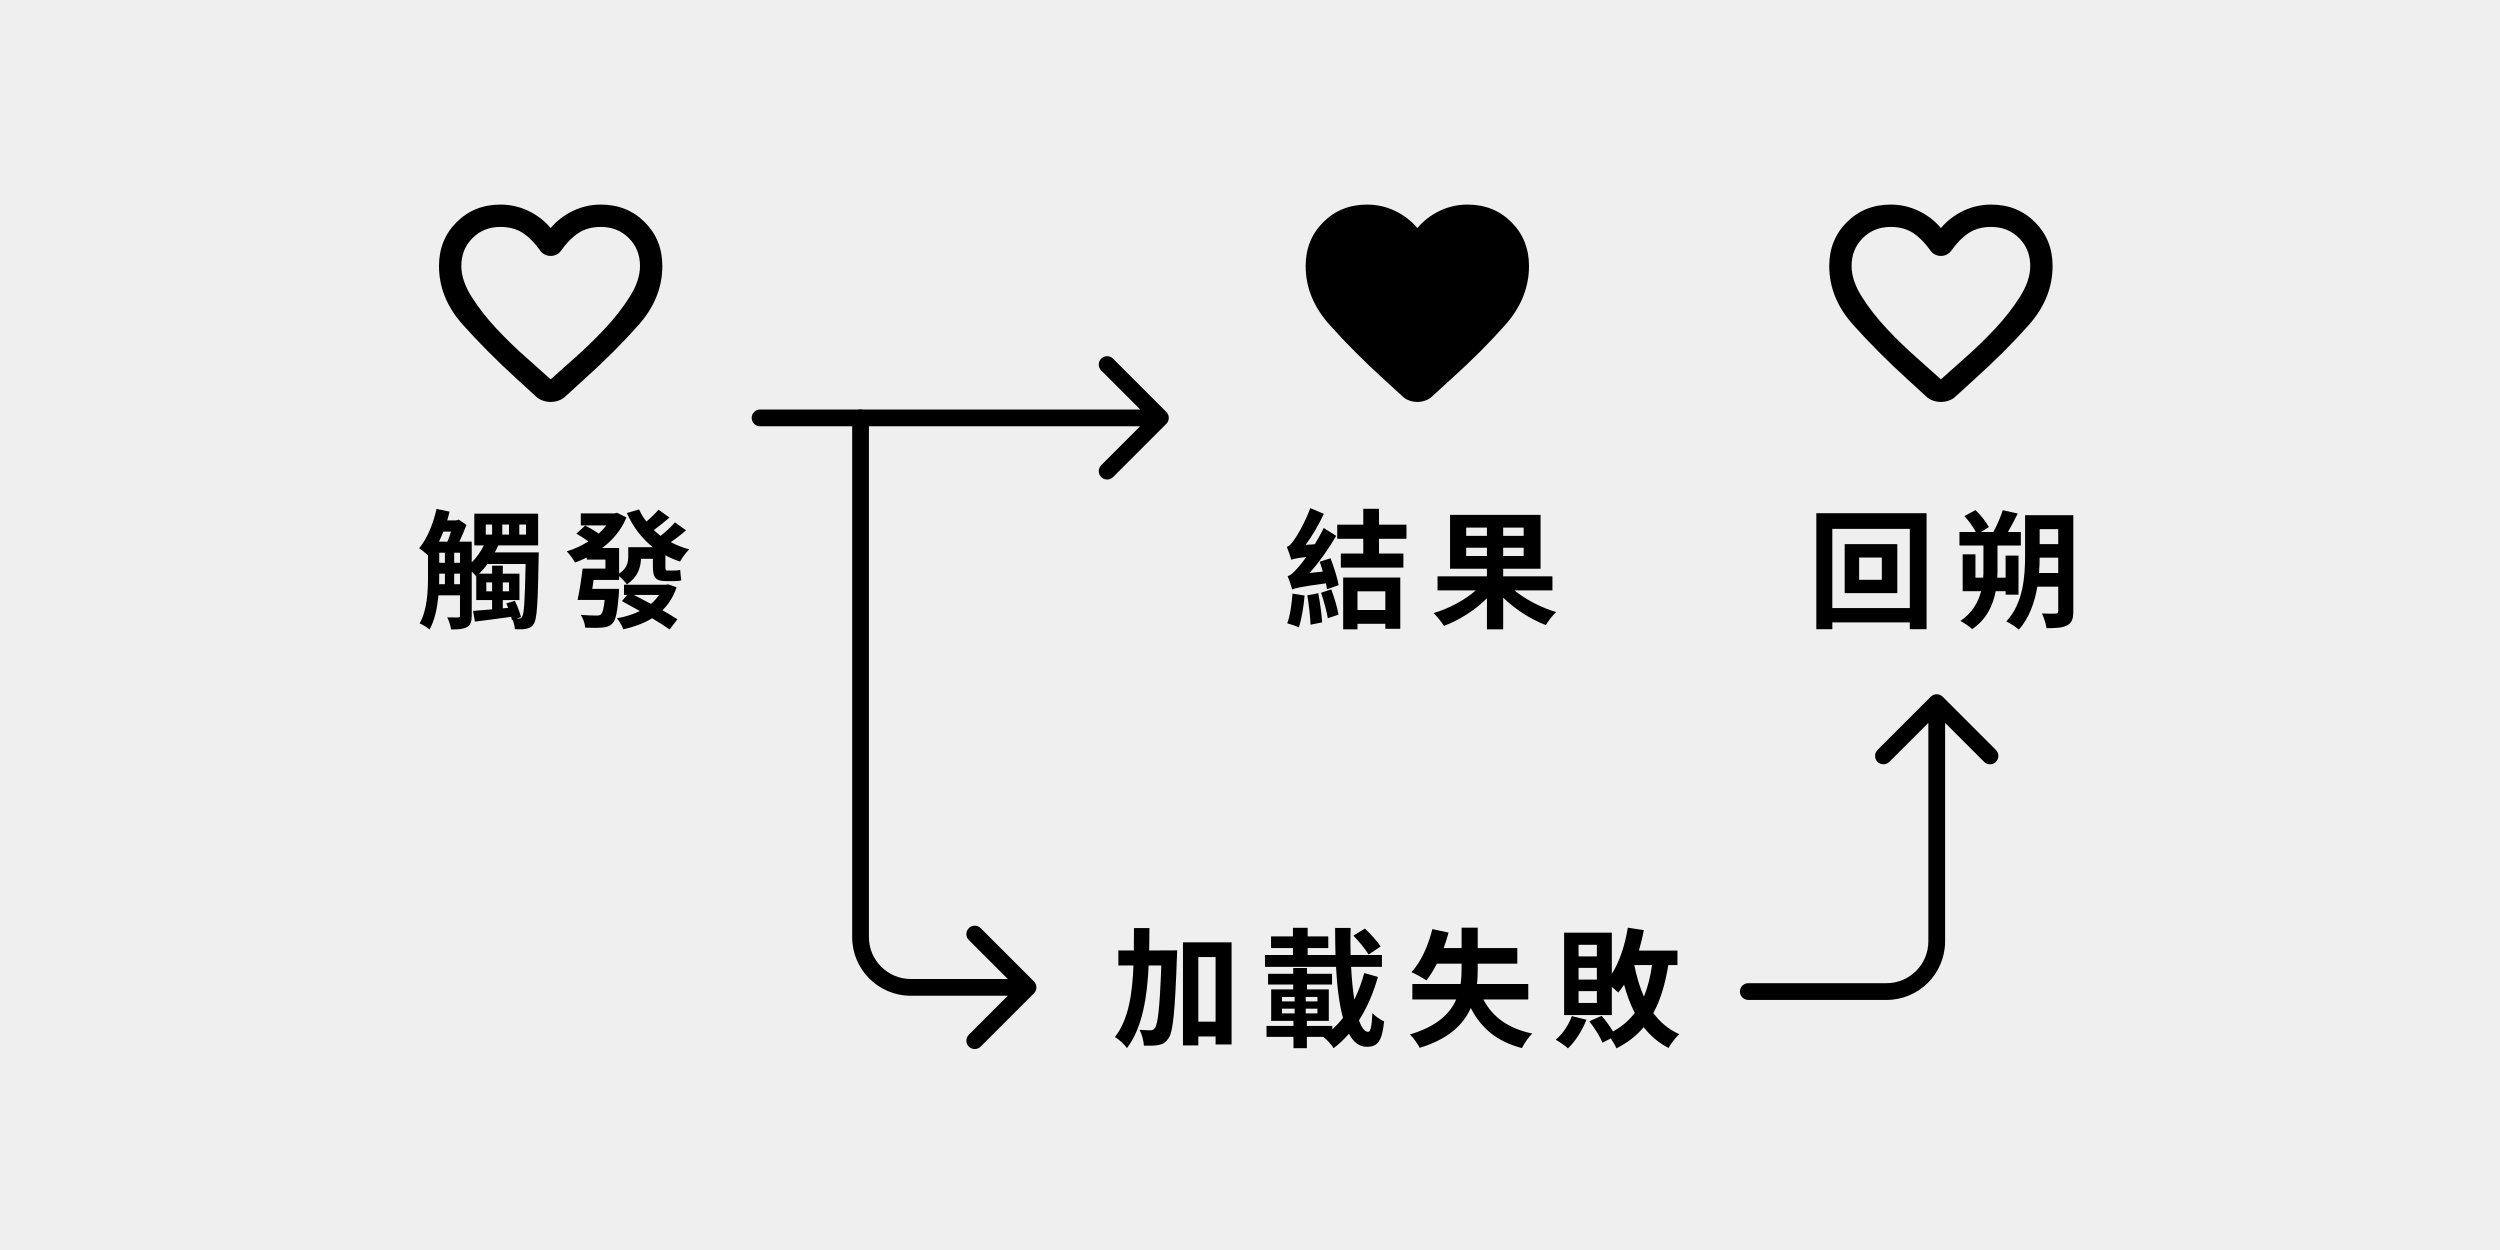
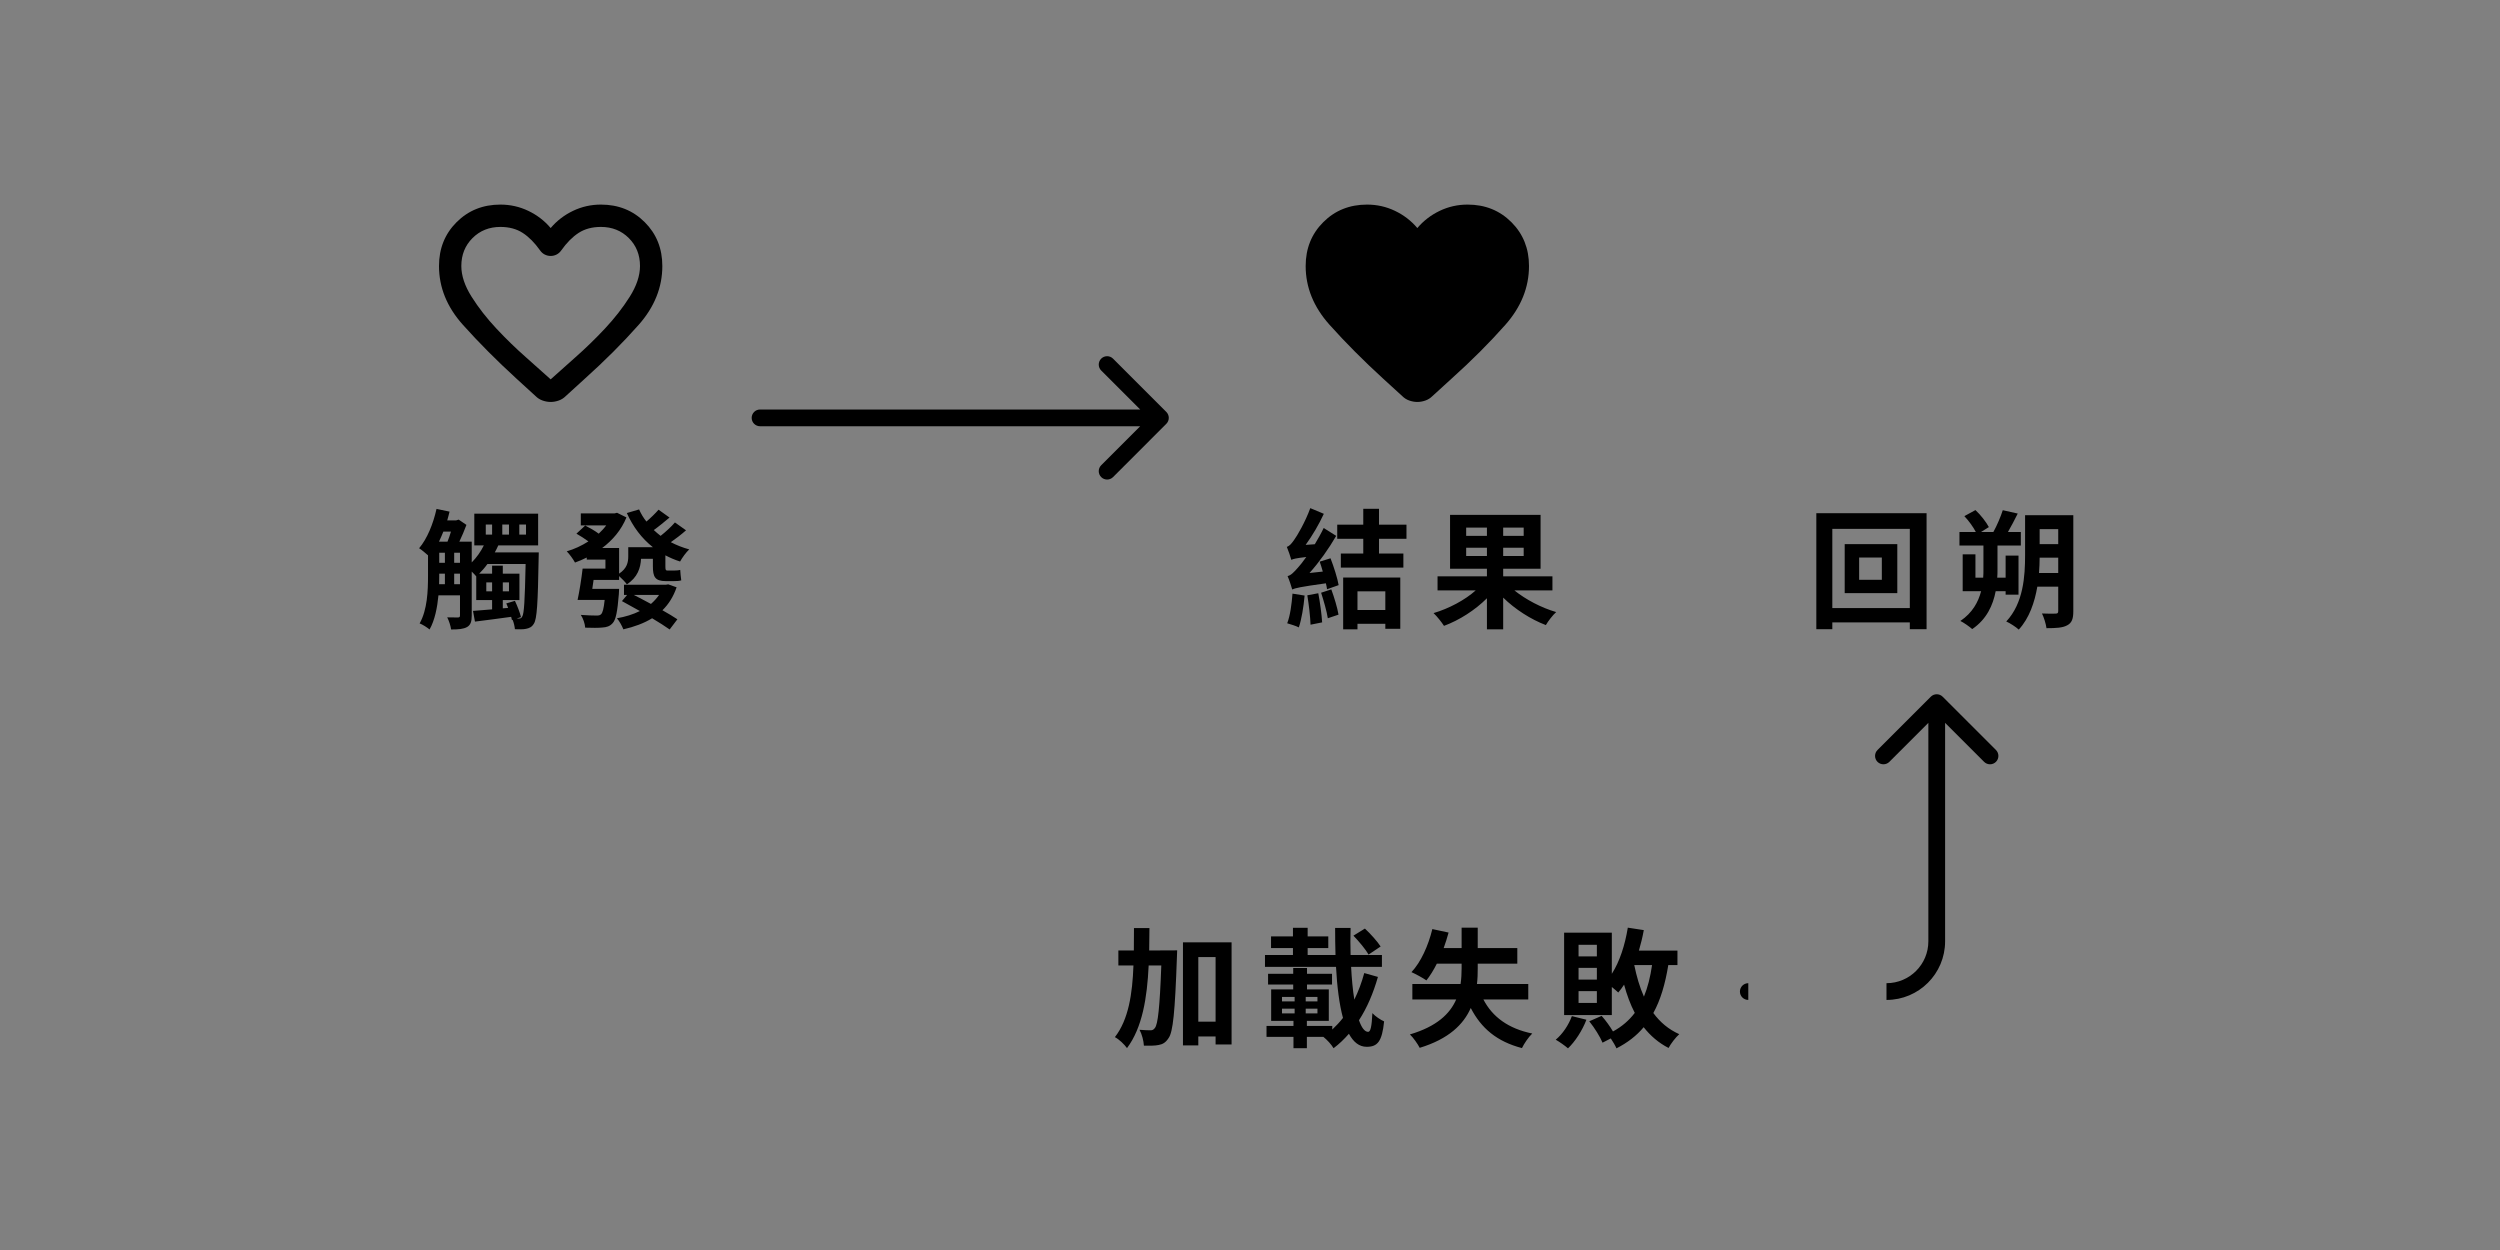
<svg xmlns="http://www.w3.org/2000/svg" width="600" height="300" viewBox="0 0 600 300" fill="none">
  <rect x="0" y="0" width="600" height="300" fill="#808080" stroke="none" />
  <g clip-path="url(#clip0_976_118)">
-     <rect width="600" height="300" fill="#EFEFEF" />
    <path d="M132.16 96.471C131.535 96.471 130.898 96.359 130.249 96.136C129.601 95.913 129.032 95.555 128.542 95.064L123.919 90.843C119.184 86.51 114.907 82.211 111.087 77.944C107.267 73.678 105.358 68.977 105.36 63.842C105.36 59.643 106.767 56.137 109.581 53.323C112.395 50.509 115.901 49.102 120.1 49.102C122.467 49.102 124.701 49.604 126.8 50.608C128.899 51.612 130.686 52.986 132.16 54.73C133.634 52.988 135.421 51.614 137.52 50.608C139.619 49.602 141.853 49.1 144.22 49.102C148.419 49.102 151.925 50.509 154.739 53.323C157.553 56.137 158.96 59.643 158.96 63.842C158.96 68.979 157.062 73.691 153.265 77.979C149.468 82.267 145.158 86.577 140.334 90.91L135.778 95.064C135.287 95.555 134.718 95.913 134.071 96.136C133.424 96.359 132.787 96.471 132.16 96.471ZM129.614 60.09C128.319 58.259 126.934 56.863 125.46 55.904C123.986 54.944 122.199 54.464 120.1 54.462C117.42 54.462 115.187 55.355 113.4 57.142C111.613 58.929 110.72 61.162 110.72 63.842C110.72 66.165 111.546 68.633 113.199 71.247C114.852 73.861 116.829 76.395 119.13 78.85C121.429 81.307 123.797 83.607 126.232 85.751C128.667 87.895 130.643 89.659 132.16 91.044C133.679 89.659 135.656 87.895 138.091 85.751C140.526 83.607 142.893 81.307 145.193 78.85C147.492 76.393 149.468 73.859 151.121 71.247C152.774 68.635 153.6 66.166 153.6 63.842C153.6 61.162 152.707 58.929 150.92 57.142C149.133 55.355 146.9 54.462 144.22 54.462C142.121 54.462 140.334 54.942 138.86 55.901C137.386 56.861 136.001 58.257 134.706 60.09C134.393 60.537 134.014 60.872 133.567 61.095C133.12 61.318 132.651 61.43 132.16 61.43C131.669 61.43 131.2 61.318 130.753 61.095C130.306 60.872 129.927 60.537 129.614 60.09Z" fill="black" />
    <path d="M124.014 148.443H124.571C124.911 148.443 125.128 148.381 125.345 147.948C125.778 147.267 125.964 144.203 126.149 135.353H116.989C116.37 136.219 115.69 136.993 115.009 137.674H118.103V135.755H120.672V137.674H124.664V144.018H120.672V145.998L121.941 145.905C121.817 145.503 121.662 145.163 121.507 144.822L123.581 144.203C124.169 145.441 124.788 147.05 125.035 148.102L124.014 148.443ZM120.672 139.778V141.913H122.157V139.778H120.672ZM116.711 141.913H118.103V139.778H116.711V141.913ZM109.005 140.211H110.398V137.674H109.005V140.211ZM105.416 137.674V138.262C105.416 138.881 105.416 139.53 105.385 140.211H106.777V137.674H105.416ZM108.232 127.585H106.406C106.065 128.421 105.725 129.226 105.354 129.999H107.396C107.675 129.318 107.984 128.452 108.232 127.585ZM105.416 132.661V135.074H106.777V132.661H105.416ZM110.398 135.074V132.661H109.005V135.074H110.398ZM116.587 125.883V128.297H118.103V125.883H116.587ZM120.548 125.883V128.297H122.157V125.883H120.548ZM124.633 125.883V128.297H126.242V125.883H124.633ZM118.753 132.568H129.306C129.306 132.568 129.275 133.558 129.275 133.929C129.089 144.915 128.872 148.536 128.13 149.681C127.635 150.516 127.016 150.764 126.242 150.919C125.592 151.073 124.633 151.042 123.581 151.011C123.519 150.392 123.333 149.464 123.024 148.752L122.869 148.814C122.807 148.567 122.745 148.319 122.683 148.041C119.589 148.474 116.494 148.876 113.988 149.186L113.523 146.617C114.792 146.524 116.37 146.37 118.103 146.246V144.018H114.297V138.324C114.049 138.014 113.647 137.612 113.214 137.179V147.762C113.214 149.124 112.966 149.99 112.1 150.485C111.202 150.98 110.057 151.073 108.263 151.073C108.17 150.238 107.736 148.938 107.334 148.164C108.448 148.195 109.562 148.195 109.934 148.195C110.274 148.164 110.398 148.072 110.398 147.7V142.873H105.23C104.951 145.782 104.363 148.845 103.095 151.073C102.599 150.64 101.393 149.866 100.712 149.619C102.569 146.339 102.723 141.728 102.723 138.262V133.279C102.104 132.722 101.176 131.949 100.588 131.577C102.507 129.318 103.961 125.76 104.766 122.139L107.891 122.789C107.736 123.501 107.52 124.212 107.334 124.893H109.469L110.088 124.707L111.945 125.976C111.45 127.276 110.862 128.73 110.243 129.999H113.214V134.981C114.359 133.836 115.38 132.413 116.123 130.897H113.833V123.284H129.151V130.897H119.589C119.341 131.454 119.063 132.011 118.753 132.568ZM158.178 142.78H152.113C153.412 143.461 154.836 144.172 156.229 144.946C156.971 144.296 157.621 143.584 158.178 142.78ZM160.375 140.242L162.387 140.954C161.613 143.213 160.468 145.008 158.983 146.462C160.375 147.236 161.644 148.01 162.572 148.629L160.716 151.073C159.663 150.331 158.178 149.371 156.507 148.381C154.557 149.588 152.175 150.454 149.606 151.042C149.297 150.238 148.647 149.062 148.059 148.381C150.07 148.041 151.958 147.453 153.567 146.648C152.051 145.812 150.596 144.977 149.266 144.265L150.504 142.78H149.761V140.335H159.818L160.375 140.242ZM161.984 125.388L164.646 127.276C163.47 128.328 162.139 129.318 160.994 130.123C162.356 130.835 163.841 131.423 165.419 131.856C164.646 132.568 163.717 133.867 163.222 134.765C161.953 134.363 160.808 133.867 159.694 133.279V135.941C159.694 136.683 159.756 136.931 160.159 136.931H161.675C162.108 136.931 162.851 136.9 163.253 136.776C163.315 137.519 163.377 138.571 163.501 139.283C163.068 139.438 162.356 139.469 161.706 139.469H159.787C157.188 139.469 156.693 138.416 156.693 135.91V134.115H153.846C153.753 136.281 153.01 138.602 150.442 140.242C150.101 139.716 149.204 138.819 148.585 138.262V139.19H142.458C142.334 139.902 142.241 140.645 142.148 141.325H148.585C148.585 141.325 148.554 142.161 148.523 142.594C148.183 146.772 147.811 148.783 147.007 149.588C146.357 150.3 145.614 150.547 144.531 150.609C143.695 150.702 142.086 150.702 140.446 150.64C140.384 149.681 139.951 148.412 139.394 147.576C140.941 147.7 142.458 147.731 143.138 147.731C143.634 147.731 143.974 147.7 144.252 147.422C144.624 147.081 144.902 146.091 145.119 143.987H138.62C139.054 141.975 139.549 138.912 139.827 136.467H145.305V134.301H140.818V133.806C139.889 134.27 138.961 134.672 138.001 135.012C137.568 134.208 136.671 132.97 136.021 132.32C137.847 131.794 139.611 130.958 141.22 129.937C140.384 129.318 139.27 128.607 138.342 128.081L140.446 126.131C141.498 126.657 142.798 127.4 143.695 128.081C144.345 127.462 144.964 126.812 145.49 126.1H139.394V123.222H147.471L148.09 123.067L150.349 124.181C149.111 127.214 147.038 129.628 144.531 131.516H148.585V137.674C150.504 136.405 150.782 134.92 150.782 133.527V131.33H156.693C154 129.195 151.927 126.44 150.442 123.129L153.381 122.263C153.846 123.315 154.434 124.305 155.145 125.172C156.167 124.305 157.312 123.191 158.054 122.325L160.685 124.212C159.416 125.264 158.085 126.379 156.909 127.214C157.435 127.709 157.992 128.173 158.549 128.607C159.725 127.678 161.149 126.379 161.984 125.388Z" fill="black" />
-     <path d="M465.82 96.471C465.195 96.471 464.558 96.359 463.909 96.136C463.261 95.913 462.692 95.555 462.202 95.064L457.579 90.843C452.844 86.51 448.567 82.211 444.747 77.944C440.927 73.678 439.018 68.977 439.02 63.842C439.02 59.643 440.427 56.137 443.241 53.323C446.055 50.509 449.561 49.102 453.76 49.102C456.127 49.102 458.361 49.604 460.46 50.608C462.559 51.612 464.346 52.986 465.82 54.73C467.294 52.988 469.081 51.614 471.18 50.608C473.279 49.602 475.513 49.1 477.88 49.102C482.079 49.102 485.585 50.509 488.399 53.323C491.213 56.137 492.62 59.643 492.62 63.842C492.62 68.979 490.722 73.691 486.925 77.979C483.128 82.267 478.818 86.577 473.994 90.91L469.438 95.064C468.947 95.555 468.378 95.913 467.731 96.136C467.084 96.359 466.447 96.471 465.82 96.471ZM463.274 60.09C461.979 58.259 460.594 56.863 459.12 55.904C457.646 54.944 455.859 54.464 453.76 54.462C451.08 54.462 448.847 55.355 447.06 57.142C445.273 58.929 444.38 61.162 444.38 63.842C444.38 66.165 445.206 68.633 446.859 71.247C448.512 73.861 450.489 76.395 452.79 78.85C455.089 81.307 457.457 83.607 459.892 85.751C462.327 87.895 464.303 89.659 465.82 91.044C467.339 89.659 469.316 87.895 471.751 85.751C474.186 83.607 476.553 81.307 478.853 78.85C481.152 76.393 483.128 73.859 484.781 71.247C486.434 68.635 487.26 66.166 487.26 63.842C487.26 61.162 486.367 58.929 484.58 57.142C482.793 55.355 480.56 54.462 477.88 54.462C475.781 54.462 473.994 54.942 472.52 55.901C471.046 56.861 469.661 58.257 468.366 60.09C468.053 60.537 467.674 60.872 467.227 61.095C466.78 61.318 466.311 61.43 465.82 61.43C465.329 61.43 464.86 61.318 464.413 61.095C463.966 60.872 463.587 60.537 463.274 60.09Z" fill="black" />
    <path d="M451.64 139.159V133.806H446.193V139.159H451.64ZM442.727 130.587H455.353V142.347H442.727V130.587ZM439.756 145.936H458.355V126.936H439.756V145.936ZM435.919 123.16H462.378V151.011H458.355V149.371H439.756V151.011H435.919V123.16ZM484.442 142.718H481.348V141.882H478.965C478.315 145.255 476.798 148.629 473.333 150.98C472.714 150.423 471.321 149.433 470.486 149.031C473.394 147.081 474.787 144.482 475.468 141.882H471.043V133.032H474.106V138.633H475.963C476.025 137.983 476.025 137.364 476.025 136.776V130.928H470.269V127.678H474.199C473.58 126.471 472.497 124.986 471.445 123.872L474.106 122.417C475.406 123.624 476.706 125.326 477.325 126.502L475.437 127.678H478.408C479.274 126.131 480.172 123.996 480.667 122.448L484.256 123.253C483.483 124.8 482.678 126.348 481.905 127.678H484.999V130.928H479.398V136.807C479.398 137.364 479.398 137.983 479.336 138.633H481.348V133.341H484.442V142.718ZM489.362 137.519H493.973V133.836H489.517C489.517 135.012 489.455 136.219 489.362 137.519ZM493.973 126.997H489.517V130.587H493.973V126.997ZM497.594 123.655V146.71C497.594 148.505 497.254 149.495 496.109 150.083C495.056 150.671 493.478 150.764 491.157 150.764C491.034 149.774 490.538 148.164 490.074 147.236C491.436 147.298 492.921 147.298 493.354 147.267C493.819 147.267 493.973 147.112 493.973 146.648V140.799H488.96C488.31 144.544 487.042 148.35 484.504 151.104C483.885 150.516 482.369 149.526 481.502 149.155C485.649 144.729 486.02 138.2 486.02 133.279V123.655H497.594Z" fill="black" />
    <path d="M310.197 142.47L313.106 142.935C312.859 145.72 312.363 148.69 311.714 150.578C311.095 150.238 309.671 149.804 308.928 149.588C309.64 147.793 310.011 144.977 310.197 142.47ZM313.756 142.873L316.386 142.377C316.82 144.575 317.191 147.453 317.315 149.371L314.53 149.928C314.468 148.041 314.127 145.101 313.756 142.873ZM317.067 142.254L319.512 141.449C320.224 143.399 320.966 145.843 321.245 147.515L318.676 148.381C318.429 146.741 317.686 144.172 317.067 142.254ZM316.727 134.796L319.326 133.991C320.131 136.065 320.997 138.788 321.276 140.428L318.491 141.418C318.429 140.985 318.336 140.49 318.212 139.995C311.961 140.861 310.847 141.14 310.135 141.48C309.95 140.799 309.424 139.19 309.021 138.262C309.826 138.076 310.476 137.395 311.466 136.281C311.868 135.848 312.642 134.92 313.508 133.682C311.064 133.96 310.352 134.146 309.919 134.363C309.733 133.682 309.207 132.134 308.836 131.237C309.454 131.082 309.95 130.494 310.599 129.566C311.28 128.669 313.292 125.234 314.468 121.953L317.717 123.315C316.541 125.883 314.963 128.545 313.354 130.773L315.551 130.618C316.293 129.38 317.067 128.019 317.686 126.719L320.688 128.607C318.893 131.701 316.634 134.889 314.282 137.519L317.469 137.179C317.253 136.343 316.974 135.538 316.727 134.796ZM332.478 141.913H325.794V146.4H332.478V141.913ZM322.359 151.042V138.602H336.068V150.919H332.478V149.712H325.794V151.042H322.359ZM337.553 129.318H330.962V132.846H336.811V136.219H321.802V132.846H327.186V129.318H320.935V125.914H327.186V122.108H330.962V125.914H337.553V129.318ZM351.881 133.434H356.863V131.454H351.881V133.434ZM351.881 126.626V128.607H356.863V126.626H351.881ZM365.683 128.607V126.626H360.763V128.607H365.683ZM365.683 133.434V131.454H360.763V133.434H365.683ZM372.584 141.697H363.455C366.178 143.894 369.953 145.874 373.481 146.896C372.646 147.638 371.532 149.093 371.006 150.021C367.416 148.659 363.641 146.246 360.763 143.43V151.042H356.863V143.584C354.016 146.431 350.241 148.845 346.558 150.207C346.001 149.34 344.887 147.917 344.052 147.143C347.734 146.06 351.572 144.018 354.171 141.697H345.011V138.324H356.863V136.498H348.013V123.562H369.737V136.498H360.763V138.324H372.584V141.697Z" fill="black" />
    <path d="M340.16 96.471C339.535 96.471 338.898 96.359 338.249 96.136C337.601 95.913 337.032 95.555 336.542 95.064L331.919 90.843C327.184 86.51 322.907 82.211 319.087 77.944C315.267 73.678 313.358 68.977 313.36 63.842C313.36 59.643 314.767 56.137 317.581 53.323C320.395 50.509 323.901 49.102 328.1 49.102C330.467 49.102 332.701 49.604 334.8 50.608C336.899 51.612 338.686 52.986 340.16 54.73C341.634 52.988 343.421 51.614 345.52 50.608C347.619 49.602 349.853 49.1 352.22 49.102C356.419 49.102 359.925 50.509 362.739 53.323C365.553 56.137 366.96 59.643 366.96 63.842C366.96 68.979 365.062 73.691 361.265 77.979C357.468 82.267 353.158 86.577 348.334 90.91L343.778 95.064C343.287 95.555 342.718 95.913 342.071 96.136C341.424 96.359 340.787 96.471 340.16 96.471Z" fill="black" />
    <path d="M182.41 98.28C181.3 98.28 180.4 99.18 180.4 100.29C180.4 101.4 181.3 102.3 182.41 102.3V98.28ZM279.921 101.711C280.706 100.926 280.706 99.654 279.921 98.869L267.13 86.077C266.345 85.292 265.072 85.292 264.287 86.077C263.502 86.862 263.502 88.135 264.287 88.92L275.657 100.29L264.287 111.66C263.502 112.445 263.502 113.718 264.287 114.503C265.072 115.288 266.345 115.288 267.13 114.503L279.921 101.711ZM182.41 102.3H278.5V98.28H182.41V102.3Z" fill="black" />
-     <path d="M419.59 235.965C418.48 235.965 417.58 236.865 417.58 237.975C417.58 239.085 418.48 239.985 419.59 239.985V235.965ZM466.236 167.209C465.451 166.424 464.179 166.424 463.394 167.209L450.602 180C449.817 180.785 449.817 182.058 450.602 182.843C451.387 183.628 452.66 183.628 453.445 182.843L464.815 171.473L476.185 182.843C476.97 183.628 478.243 183.628 479.028 182.843C479.813 182.058 479.813 180.785 479.028 180L466.236 167.209ZM419.59 239.985H452.755V235.965H419.59V239.985ZM466.825 225.915V168.63H462.805V225.915H466.825ZM452.755 239.985C460.526 239.985 466.825 233.686 466.825 225.915H462.805C462.805 231.465 458.305 235.965 452.755 235.965V239.985Z" fill="black" />
-     <path d="M208.54 100.29C208.54 99.18 207.64 98.28 206.53 98.28C205.42 98.28 204.52 99.18 204.52 100.29L208.54 100.29ZM248.151 238.391C248.936 237.606 248.936 236.334 248.151 235.549L235.36 222.757C234.575 221.972 233.302 221.972 232.517 222.757C231.732 223.542 231.732 224.815 232.517 225.6L243.887 236.97L232.517 248.34C231.732 249.125 231.732 250.398 232.517 251.183C233.302 251.968 234.575 251.968 235.36 251.183L248.151 238.391ZM206.53 224.91L204.52 224.91L206.53 224.91ZM218.59 236.97L218.59 238.98L218.59 236.97ZM204.52 100.29L204.52 224.91L208.54 224.91L208.54 100.29L204.52 100.29ZM218.59 238.98L246.73 238.98L246.73 234.96L218.59 234.96L218.59 238.98ZM204.52 224.91C204.52 232.681 210.819 238.98 218.59 238.98L218.59 234.96C213.04 234.96 208.54 230.461 208.54 224.91L204.52 224.91Z" fill="black" />
+     <path d="M419.59 235.965C418.48 235.965 417.58 236.865 417.58 237.975C417.58 239.085 418.48 239.985 419.59 239.985V235.965ZM466.236 167.209C465.451 166.424 464.179 166.424 463.394 167.209L450.602 180C449.817 180.785 449.817 182.058 450.602 182.843C451.387 183.628 452.66 183.628 453.445 182.843L464.815 171.473L476.185 182.843C476.97 183.628 478.243 183.628 479.028 182.843C479.813 182.058 479.813 180.785 479.028 180L466.236 167.209ZM419.59 239.985H452.755V235.965V239.985ZM466.825 225.915V168.63H462.805V225.915H466.825ZM452.755 239.985C460.526 239.985 466.825 233.686 466.825 225.915H462.805C462.805 231.465 458.305 235.965 452.755 235.965V239.985Z" fill="black" />
    <path d="M275.804 228.116L282.519 228.085C282.519 228.085 282.489 229.323 282.458 229.787C281.993 242.877 281.529 247.705 280.446 249.159C279.734 250.243 279.054 250.614 278.063 250.8C277.197 250.985 275.897 250.985 274.535 250.954C274.474 249.84 274.071 248.2 273.483 247.148C274.566 247.241 275.557 247.272 276.114 247.272C276.578 247.272 276.856 247.148 277.197 246.684C277.878 245.786 278.342 241.949 278.713 231.706H275.68C275.309 239.504 274.164 246.622 270.482 251.542C269.832 250.645 268.594 249.438 267.573 248.912C270.853 244.703 271.781 238.514 272.029 231.706H268.408V228.116H272.122C272.153 226.352 272.153 224.527 272.153 222.732H275.866C275.866 224.527 275.835 226.352 275.804 228.116ZM287.595 245.198H291.741V229.695H287.595V245.198ZM283.912 226.167H295.579V250.676H291.741V248.757H287.595V250.892H283.912V226.167ZM331.352 227.157L328.443 229.107C327.762 227.838 326.153 225.95 324.822 224.558L327.577 222.856C328.907 224.093 330.578 225.95 331.352 227.157ZM307.678 242.073V243.218H310.711V242.073H307.678ZM307.678 239.257V240.34H310.711V239.257H307.678ZM316.188 240.34V239.257H313.372V240.34H316.188ZM316.188 243.218V242.073H313.372V243.218H316.188ZM327.422 233.532L330.702 234.46C329.588 238.359 328.103 241.856 326.153 244.858C326.772 246.622 327.515 247.643 328.35 247.643C328.938 247.643 329.217 246.374 329.371 243.156C330.114 243.961 331.352 244.765 332.187 245.136C331.692 249.964 330.609 251.233 328.01 251.233C326.184 251.233 324.822 250.088 323.739 248.107C322.594 249.407 321.418 250.552 320.057 251.573C319.531 250.676 318.54 249.593 317.612 248.85H313.651V251.573H310.433V248.85H303.965V246.22H310.433V245.013H305.079V237.462H310.371V236.286H304.336V233.717H310.371V232.325H313.682V233.717H319.685V236.286H313.682V237.462H318.912V245.013H313.651V246.22H319.747V247.086C320.645 246.251 321.511 245.322 322.316 244.301C321.418 241.021 320.892 236.719 320.645 232.046H303.594V229.199H310.309V227.528H305.048V224.743H310.309V222.67H313.837V224.743H318.788V227.528H313.837V229.199H320.521C320.459 227.064 320.428 224.898 320.428 222.701H324.142C324.08 224.898 324.08 227.095 324.142 229.199H331.661V232.046H324.265C324.42 234.955 324.668 237.648 325.039 239.907C325.998 237.957 326.803 235.822 327.422 233.532ZM366.785 239.876H356.016C358.182 244.053 361.988 246.869 367.744 248.045C366.878 248.85 365.764 250.49 365.269 251.542C359.234 249.964 355.49 246.777 352.983 241.918C351.25 245.848 347.722 249.345 340.729 251.48C340.295 250.614 339.181 249.005 338.377 248.262C344.875 246.343 348.001 243.28 349.486 239.876H338.965V236.162H350.538C350.724 234.924 350.786 233.656 350.786 232.449V231.273H344.844C344.071 232.82 343.204 234.213 342.338 235.296C341.502 234.708 339.738 233.748 338.748 233.315C341.007 230.932 342.802 226.94 343.761 222.979L347.66 223.815C347.32 225.084 346.918 226.321 346.484 227.528H350.786V222.639H354.654V227.528H364.154V231.273H354.654V232.449C354.654 233.656 354.623 234.924 354.468 236.162H366.785V239.876ZM377.245 243.868L380.741 244.734C379.751 247.334 378.018 249.995 376.316 251.604C375.666 251.016 374.212 249.995 373.376 249.531C375.047 248.138 376.471 246.003 377.245 243.868ZM396.493 231.613H392.222C392.779 234.336 393.522 236.905 394.543 239.195C395.441 236.998 396.091 234.46 396.493 231.613ZM383.248 229.54V226.755H378.854V229.54H383.248ZM383.248 235.11V232.294H378.854V235.11H383.248ZM383.248 240.711V237.864H378.854V240.711H383.248ZM402.589 231.613H400.392C399.649 236.162 398.535 239.969 396.802 243.125C398.411 245.322 400.454 247.055 403.022 248.2C402.156 248.974 401.011 250.459 400.454 251.511C398.04 250.273 396.091 248.571 394.481 246.529C392.779 248.571 390.613 250.243 387.952 251.604C387.704 251.016 387.147 250.057 386.59 249.221L384.61 250.243C384.022 248.819 382.691 246.684 381.422 245.106L384.393 243.806C385.383 244.92 386.405 246.343 387.116 247.55C389.282 246.374 390.984 244.889 392.346 243.094C391.294 241.083 390.458 238.793 389.778 236.317C389.344 236.998 388.88 237.617 388.385 238.205C388.045 237.895 387.457 237.369 386.838 236.874V243.62H375.388V223.846H386.838V233.717C388.725 230.778 389.994 226.817 390.675 222.639L394.512 223.227C394.203 224.929 393.801 226.569 393.336 228.147H402.589V231.613Z" fill="black" />
  </g>
  <defs>
    <clipPath id="clip0_976_118">
      <rect width="600" height="300" fill="white" />
    </clipPath>
  </defs>
</svg>